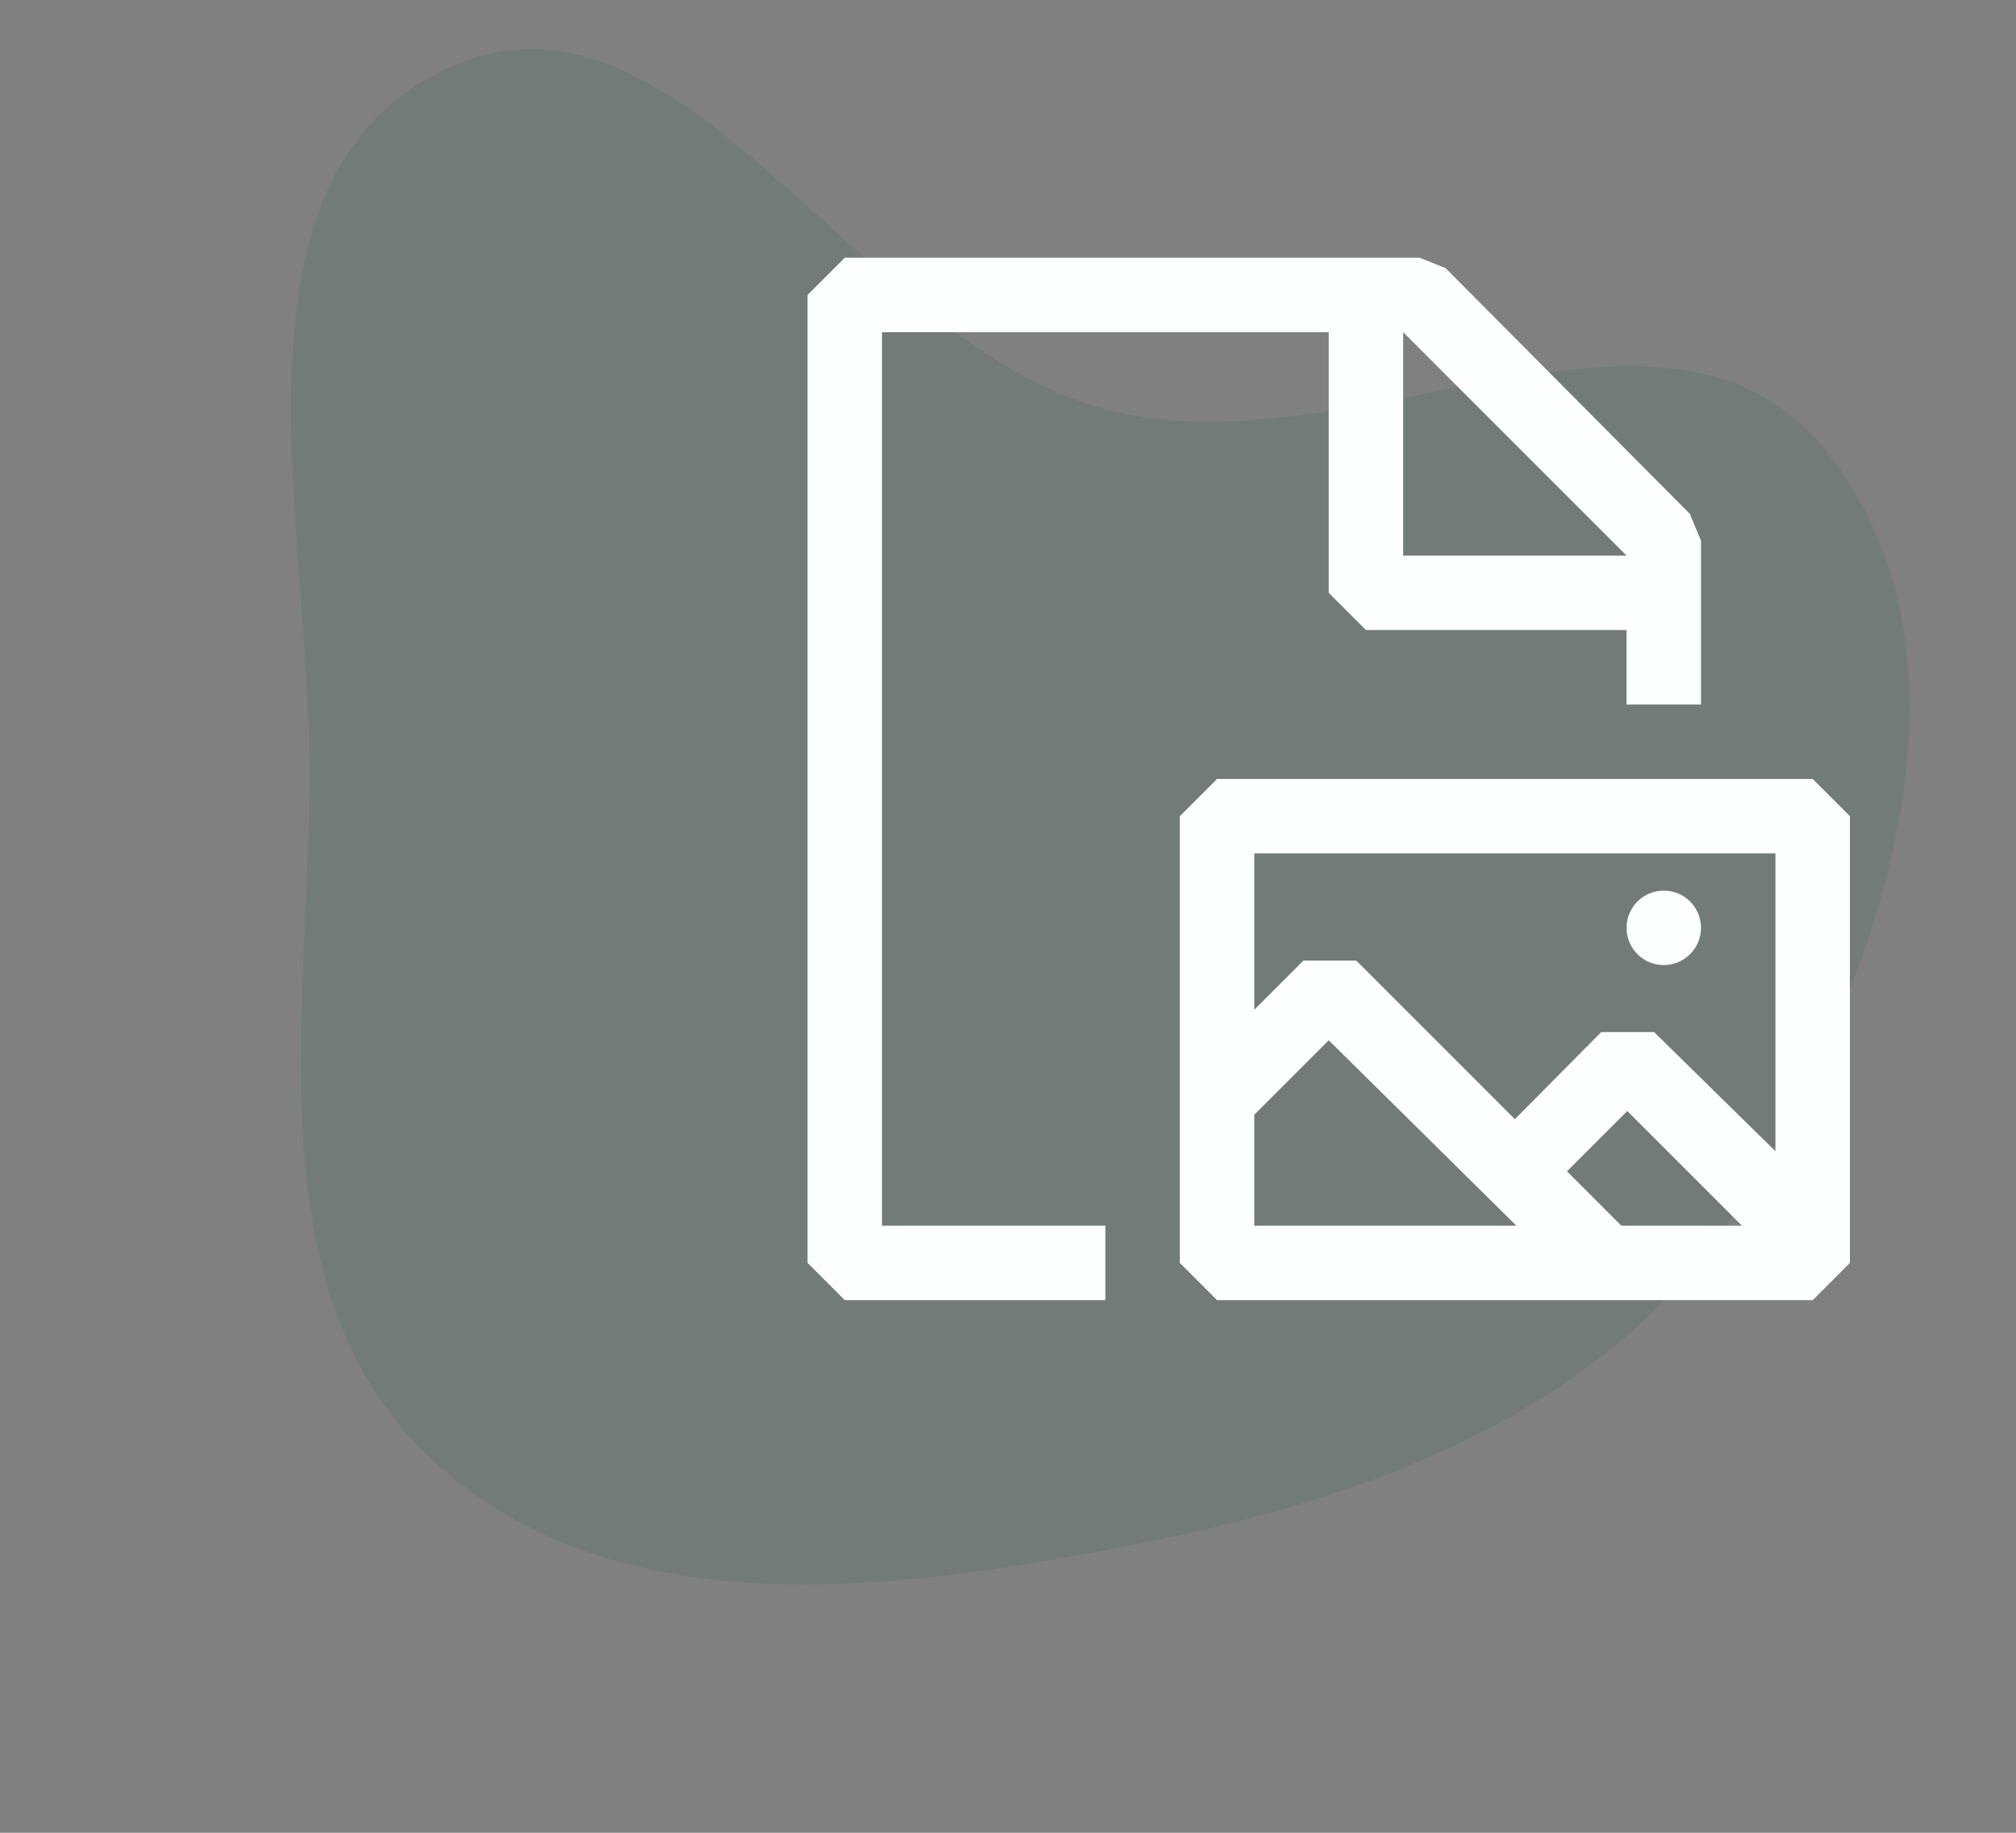
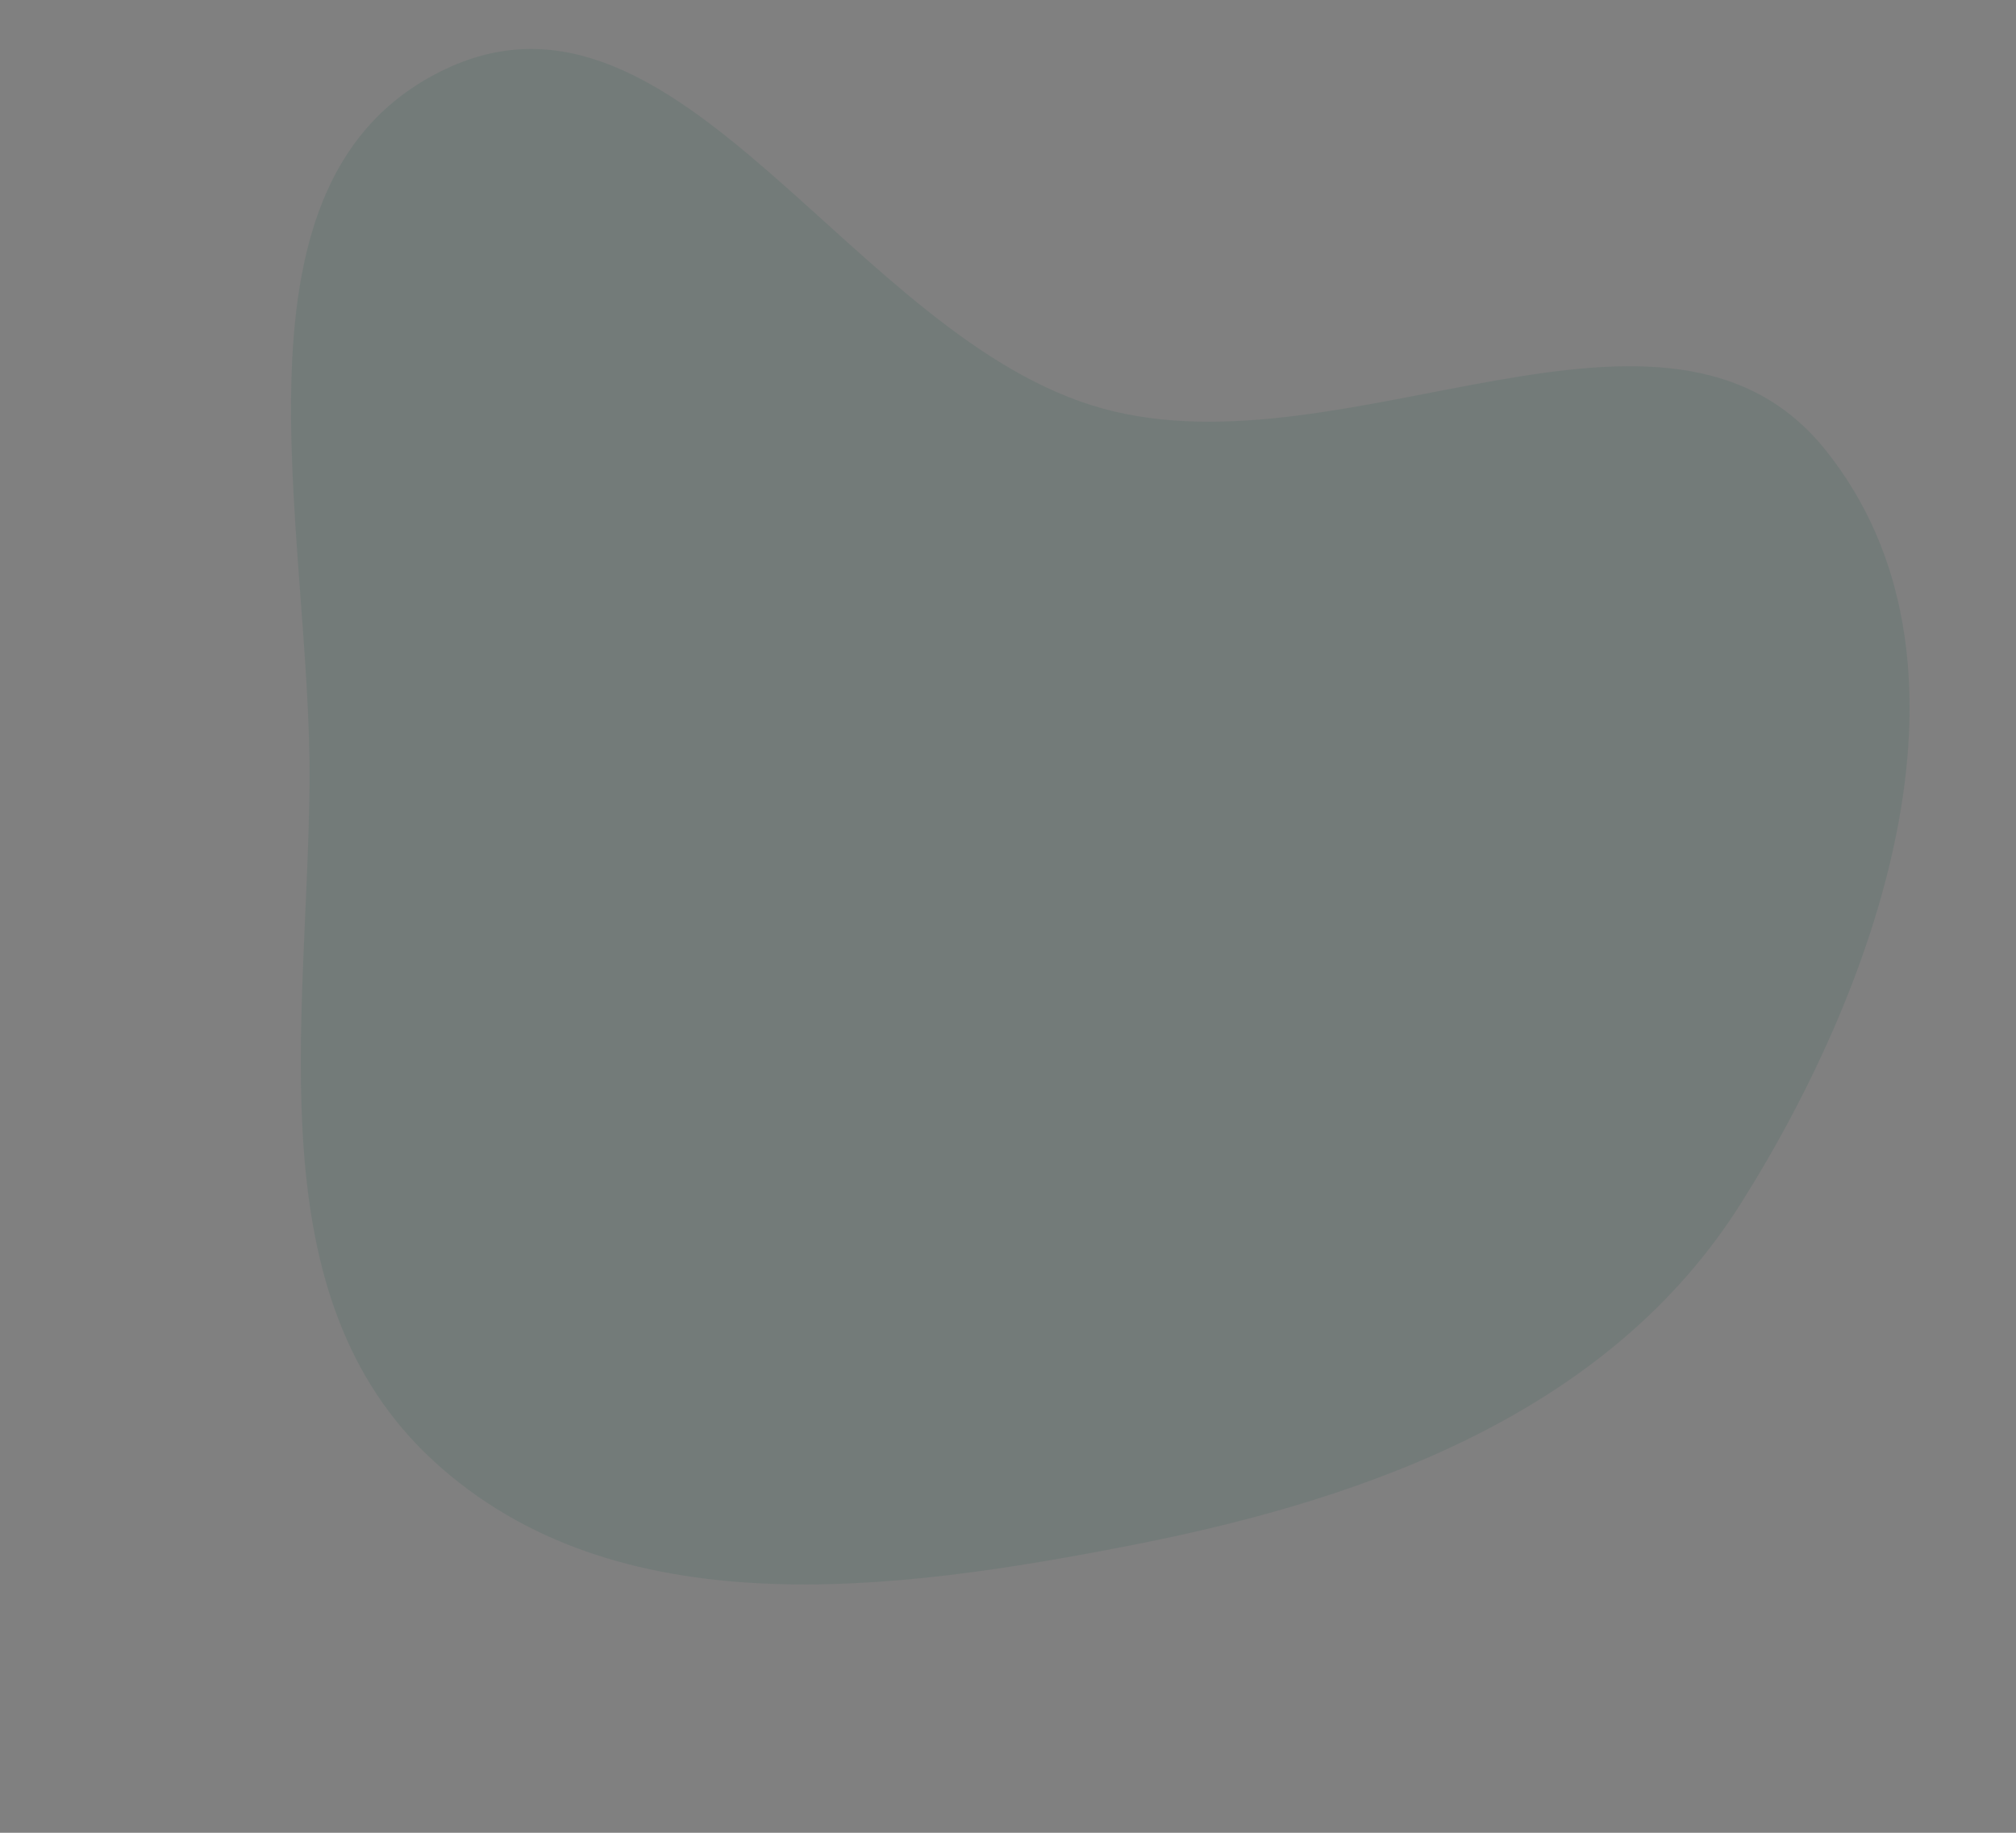
<svg xmlns="http://www.w3.org/2000/svg" width="88" height="80" viewBox="0 0 88 80" fill="none">
  <rect x="0" y="0" width="88" height="80" fill="#808080" stroke="none" />
  <path opacity="0.1" fill-rule="evenodd" clip-rule="evenodd" d="M48.129 17.831C58.815 20.781 72.752 11.007 79.681 19.638C86.968 28.715 82.183 42.711 75.989 52.533C70.323 61.516 60.004 65.36 49.551 67.416C38.942 69.502 26.866 71.083 18.913 63.758C11.147 56.604 13.417 44.743 13.511 34.217C13.609 23.075 9.357 7.791 19.451 3.013C29.667 -1.822 37.215 14.818 48.129 17.831Z" fill="#005844" />
-   <path fill-rule="evenodd" clip-rule="evenodd" d="M38.5 14.5H58V25.875L59.625 27.5H71V30.75H74.25V23.6L73.763 22.43L63.102 11.705L61.965 11.25H36.875L35.25 12.875V55.125L36.875 56.75H48.25V53.5H38.5V14.5ZM61.25 14.5L71 24.25H61.25V14.5ZM79.125 34H53.125L51.5 35.625V55.125L53.125 56.75H79.125L80.75 55.125V35.625L79.125 34ZM77.5 37.25V50.25L72.203 45.05H69.895L66.125 48.852L59.203 41.93H56.895L54.75 44.075V37.25H77.5ZM68.4 51.127L71.032 48.495L76.037 53.5H70.772L68.4 51.127ZM54.75 53.5V48.657L58 45.407L66.19 53.5H54.75ZM72.625 42.125C73.056 42.125 73.469 41.954 73.774 41.649C74.079 41.344 74.25 40.931 74.25 40.5C74.25 40.069 74.079 39.656 73.774 39.351C73.469 39.046 73.056 38.875 72.625 38.875C72.194 38.875 71.781 39.046 71.476 39.351C71.171 39.656 71 40.069 71 40.5C71 40.931 71.171 41.344 71.476 41.649C71.781 41.954 72.194 42.125 72.625 42.125Z" fill="#FDFFFF" />
</svg>